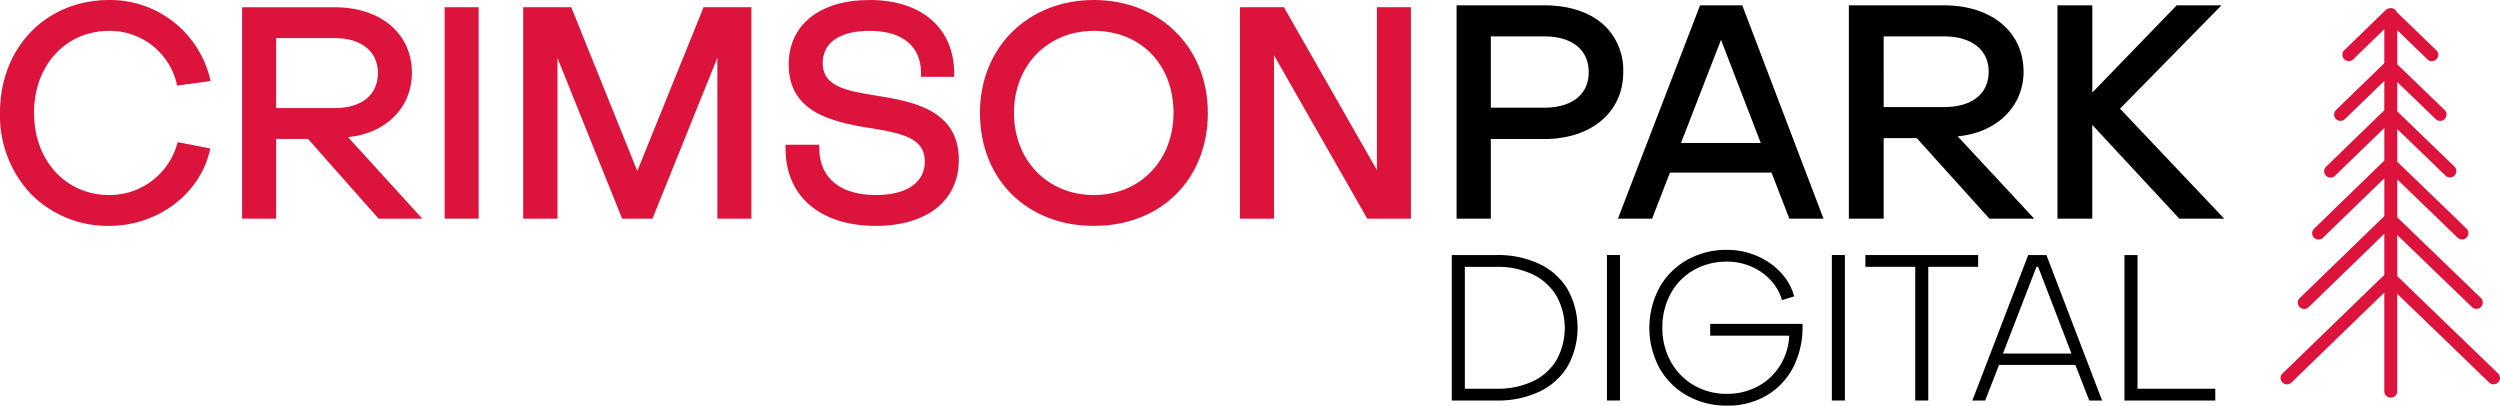
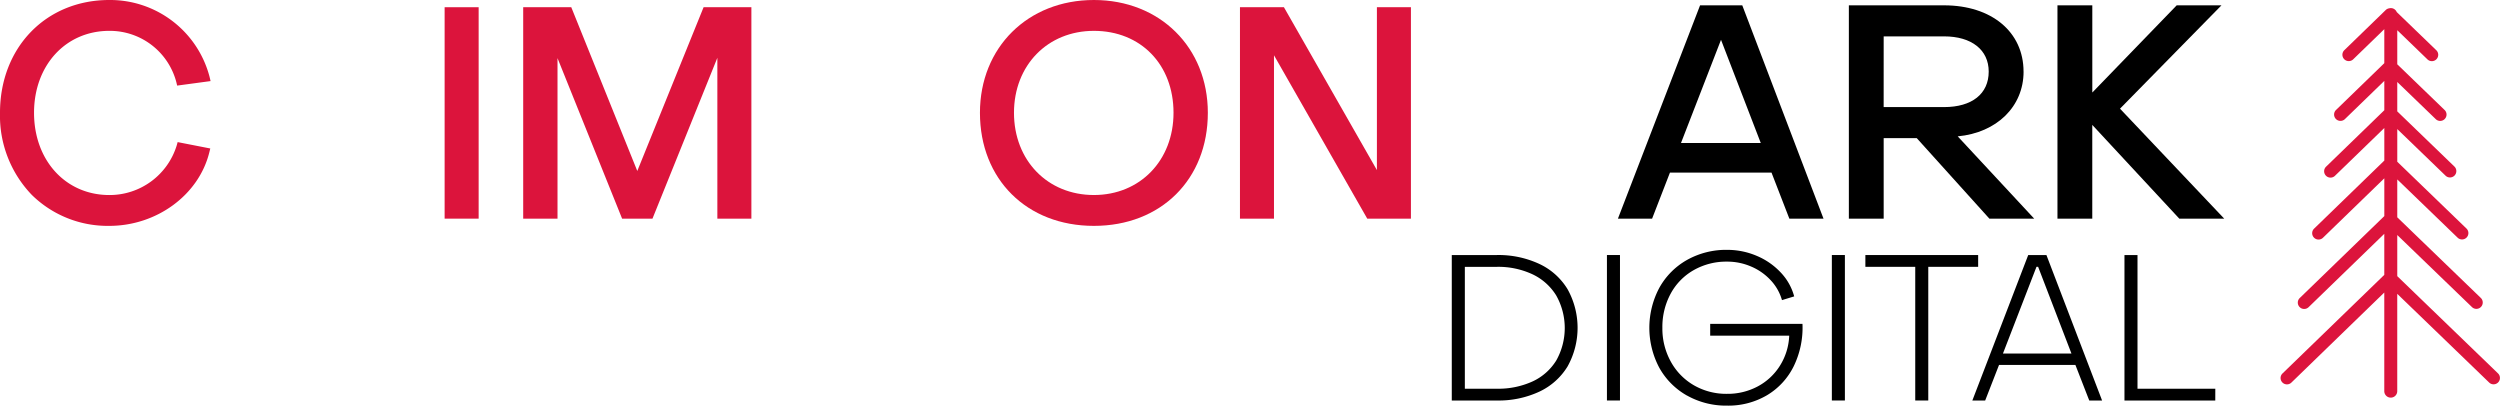
<svg xmlns="http://www.w3.org/2000/svg" width="360.617" height="58.517" viewBox="0 0 360.617 58.517">
  <defs>
    <clipPath id="clip-path">
      <rect id="Rectangle_39" data-name="Rectangle 39" width="360.617" height="58.517" fill="none" />
    </clipPath>
  </defs>
  <g id="Group_34" data-name="Group 34" transform="translate(0 0)">
    <g id="Group_33" data-name="Group 33" transform="translate(0 0)" clip-path="url(#clip-path)">
      <path id="Path_11" data-name="Path 11" d="M15.77,4.45a9.921,9.921,0,0,1,9.667,7.406l.118.491,4.82-.65-.142-.6A14.829,14.829,0,0,0,15.77,0C6.633,0,0,6.842,0,16.268A16.469,16.469,0,0,0,4.587,28.112,15.6,15.6,0,0,0,15.77,32.58c6.832,0,12.9-4.455,14.42-10.592l.142-.57-4.709-.92-.138.5a10.13,10.13,0,0,1-9.714,7.135c-6.293,0-10.861-4.989-10.861-11.862C4.909,9.42,9.477,4.45,15.77,4.45" transform="translate(0 0)" fill="#dc143c" />
-       <path id="Path_12" data-name="Path 12" d="M65.387,10.7c0-5.668-4.479-9.477-11.145-9.477H40.89v30.5H45.8v-11.5h4.608l10.168,11.5h6.308L56.17,19.957c5.462-.528,9.217-4.256,9.217-9.26M45.8,5.67h8.444c3.846,0,6.235,1.926,6.235,5.027,0,3.174-2.331,5.068-6.235,5.068H45.8Z" transform="translate(-5.968 -0.178)" fill="#dc143c" />
      <rect id="Rectangle_36" data-name="Rectangle 36" width="4.908" height="30.497" transform="translate(64.135 1.042)" fill="#dc143c" />
      <path id="Path_13" data-name="Path 13" d="M104.824,24.841,95.3,1.219H88.366v30.5h4.95V8.562l9.318,23.155h4.38l9.359-23.2v23.2h4.909V1.219h-6.894Z" transform="translate(-12.897 -0.178)" fill="#dc143c" />
-       <path id="Path_14" data-name="Path 14" d="M145.817,13.8c-4.7-.723-7.779-1.441-7.779-4.7,0-2.956,2.47-4.652,6.777-4.652,4.7,0,7.4,2.212,7.4,6.069v.558h4.788l0-.562C156.958,4.029,152.289,0,144.816,0c-7.207,0-11.685,3.567-11.685,9.309,0,6.745,5.986,8.254,11.6,9.137,5,.8,8.031,1.529,8.031,4.867,0,3.017-2.627,4.818-7.027,4.818-5.168,0-8.154-2.442-8.194-6.7l-.005-.553h-4.862v.558c0,6.874,4.988,11.144,13.02,11.144,7.388,0,11.976-3.647,11.976-9.518,0-7.318-6.846-8.441-11.85-9.262" transform="translate(-19.363 0)" fill="#dc143c" />
      <path id="Path_15" data-name="Path 15" d="M181.946,0c-9.524,0-16.436,6.843-16.436,16.27,0,9.6,6.759,16.311,16.436,16.311s16.437-6.707,16.437-16.311c0-9.427-6.913-16.27-16.437-16.27m0,28.131c-6.679,0-11.527-4.989-11.527-11.861,0-6.849,4.848-11.82,11.527-11.82,6.763,0,11.486,4.86,11.486,11.82,0,6.873-4.831,11.861-11.486,11.861" transform="translate(-24.156 0)" fill="#dc143c" />
      <path id="Path_16" data-name="Path 16" d="M229.179,1.22V24.712L215.767,1.22h-6.342v30.5h4.908V8.152l13.454,23.565h6.3V1.22Z" transform="translate(-30.565 -0.178)" fill="#dc143c" />
-       <path id="Path_17" data-name="Path 17" d="M267.557,4.025C265.526,1.978,262.441.9,258.633.9H246.014V31.67h4.936V20.186h7.684c6.83,0,11.419-3.876,11.419-9.641a8.913,8.913,0,0,0-2.495-6.521M250.95,5.378h7.684c4.033,0,6.44,1.93,6.44,5.163,0,3.207-2.407,5.122-6.44,5.122H250.95Z" transform="translate(-35.906 -0.131)" />
      <path id="Path_18" data-name="Path 18" d="M285.111.9,273.262,31.67h4.93l2.576-6.647h14.647l2.575,6.647h4.927L291.2.9Zm8.756,19.857H282.359l5.773-14.885Z" transform="translate(-39.882 -0.13)" />
      <path id="Path_19" data-name="Path 19" d="M337.464,10.457C337.464,4.739,332.858.9,326,.9H312.267V31.67h5.022V20.059h4.774L332.537,31.67H339L327.969,19.8c5.626-.525,9.5-4.289,9.5-9.343M317.289,5.378H326c3.972,0,6.44,1.946,6.44,5.079,0,3.206-2.407,5.121-6.44,5.121h-8.714Z" transform="translate(-45.575 -0.131)" />
      <path id="Path_20" data-name="Path 20" d="M356.522,15.807,371.157.9H364.7L352.527,13.476V.9H347.5V31.67h5.022V18.147L365.076,31.67h6.478Z" transform="translate(-50.718 -0.131)" />
      <path id="Path_21" data-name="Path 21" d="M245.2,64.057V43.074H251.7a13.928,13.928,0,0,1,6.1,1.269A9.427,9.427,0,0,1,261.9,48a11.455,11.455,0,0,1,0,11.148,9.46,9.46,0,0,1-4.09,3.642,13.928,13.928,0,0,1-6.1,1.268Zm6.507-1.7a11.881,11.881,0,0,0,5.134-1.045,7.9,7.9,0,0,0,3.432-3.03,9.562,9.562,0,0,0-.015-9.387,8.062,8.062,0,0,0-3.447-3.059,11.675,11.675,0,0,0-5.1-1.059h-4.626v17.58Z" transform="translate(-35.786 -6.286)" />
      <rect id="Rectangle_37" data-name="Rectangle 37" width="1.881" height="20.983" transform="translate(231.795 36.787)" />
      <path id="Path_22" data-name="Path 22" d="M284.017,63.228a10.438,10.438,0,0,1-4-4,12.276,12.276,0,0,1,0-11.566,10.411,10.411,0,0,1,4-4.014,11.5,11.5,0,0,1,5.776-1.448,10.781,10.781,0,0,1,4.269.866,10.057,10.057,0,0,1,3.461,2.4,8.024,8.024,0,0,1,1.94,3.447l-1.761.537a6.982,6.982,0,0,0-1.612-2.85,8.174,8.174,0,0,0-2.821-1.986,8.667,8.667,0,0,0-3.477-.716,9.515,9.515,0,0,0-4.82,1.224,8.612,8.612,0,0,0-3.328,3.4,10.078,10.078,0,0,0-1.194,4.924,9.856,9.856,0,0,0,1.209,4.866,8.849,8.849,0,0,0,3.327,3.417,9.336,9.336,0,0,0,4.806,1.239,9.186,9.186,0,0,0,4.418-1.074,8.457,8.457,0,0,0,3.208-3,8.79,8.79,0,0,0,1.328-4.314h-11.4v-1.7h13.312a12.671,12.671,0,0,1-1.253,6.089,10,10,0,0,1-3.851,4.193,10.966,10.966,0,0,1-5.761,1.507,11.5,11.5,0,0,1-5.776-1.448" transform="translate(-40.657 -6.159)" />
      <rect id="Rectangle_38" data-name="Rectangle 38" width="1.881" height="20.983" transform="translate(264.239 36.787)" />
      <path id="Path_23" data-name="Path 23" d="M324.13,64.057H322.25V44.775h-7.193v-1.7h16.267v1.7H324.13Z" transform="translate(-45.982 -6.286)" />
      <path id="Path_24" data-name="Path 24" d="M334.975,64.057h-1.851l8.06-20.983h2.626l8.029,20.983h-1.851l-2-5.135H336.975Zm7.4-19.282-4.836,12.506h9.88l-4.806-12.506Z" transform="translate(-48.619 -6.286)" />
      <path id="Path_25" data-name="Path 25" d="M371.915,64.057h-13.1V43.074h1.881V62.356h11.223Z" transform="translate(-52.368 -6.286)" />
      <path id="Path_26" data-name="Path 26" d="M402.015,40.032V34.1l10.78,10.4a.918.918,0,0,0,1.275-1.321L402.015,31.544V26.081l8.71,8.406A.918.918,0,0,0,412,33.166l-9.984-9.637V18.818L409,25.558a.918.918,0,0,0,1.274-1.321l-8.259-7.972V12.027l5.546,5.352a.918.918,0,1,0,1.275-1.321l-6.821-6.584V4.559l4.348,4.2a.918.918,0,1,0,1.275-1.321l-5.7-5.5a.921.921,0,0,0-1.087-.539.909.909,0,0,0-.5.245L394.38,7.436a.918.918,0,0,0,1.279,1.319l4.486-4.349V9.311l-6.963,6.749a.918.918,0,0,0,1.279,1.319l5.685-5.51V16.1l-8.4,8.142a.918.918,0,1,0,1.278,1.319l7.123-6.9v4.7l-10.126,9.815a.918.918,0,0,0,1.278,1.319l8.848-8.576v5.449l-12.2,11.821a.918.918,0,0,0,1.278,1.319l10.918-10.583v5.921L385.463,54.067a.918.918,0,0,0,1.279,1.319l13.4-12.99V56.621a.935.935,0,0,0,1.87,0V42.584l13.264,12.8a.918.918,0,0,0,1.275-1.321Z" transform="translate(-56.217 -0.199)" fill="#dc143c" />
    </g>
  </g>
</svg>